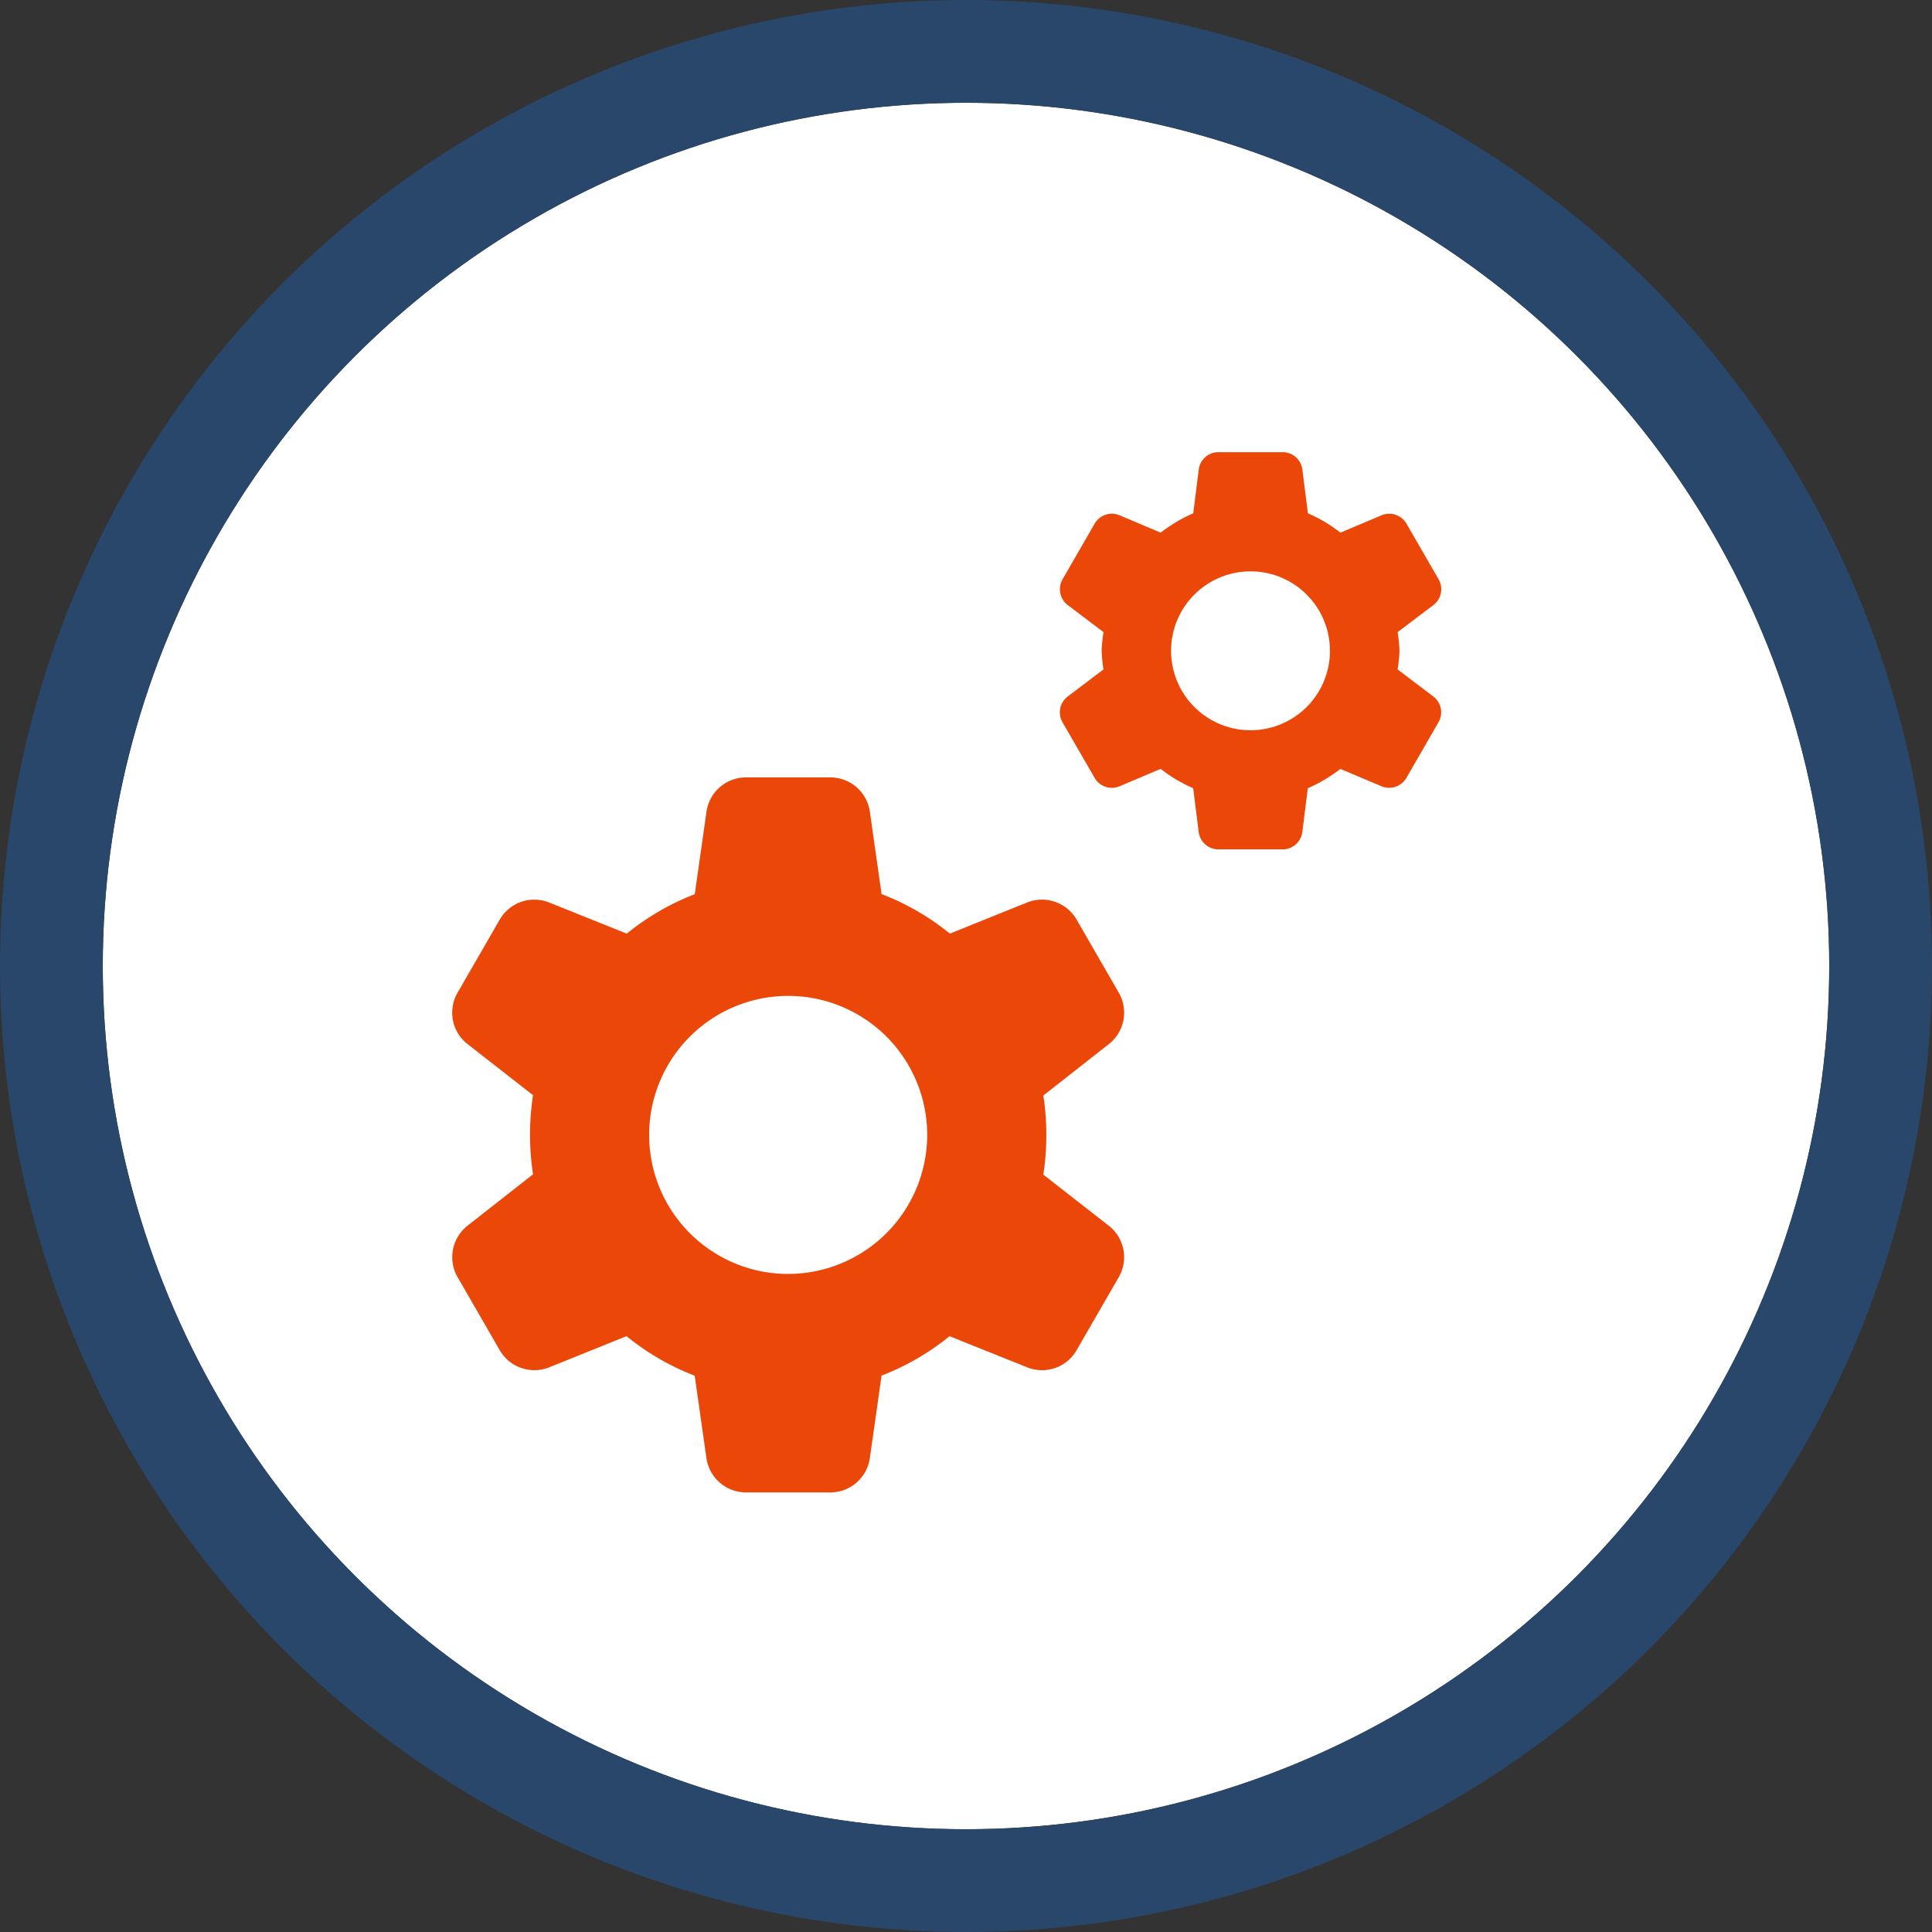
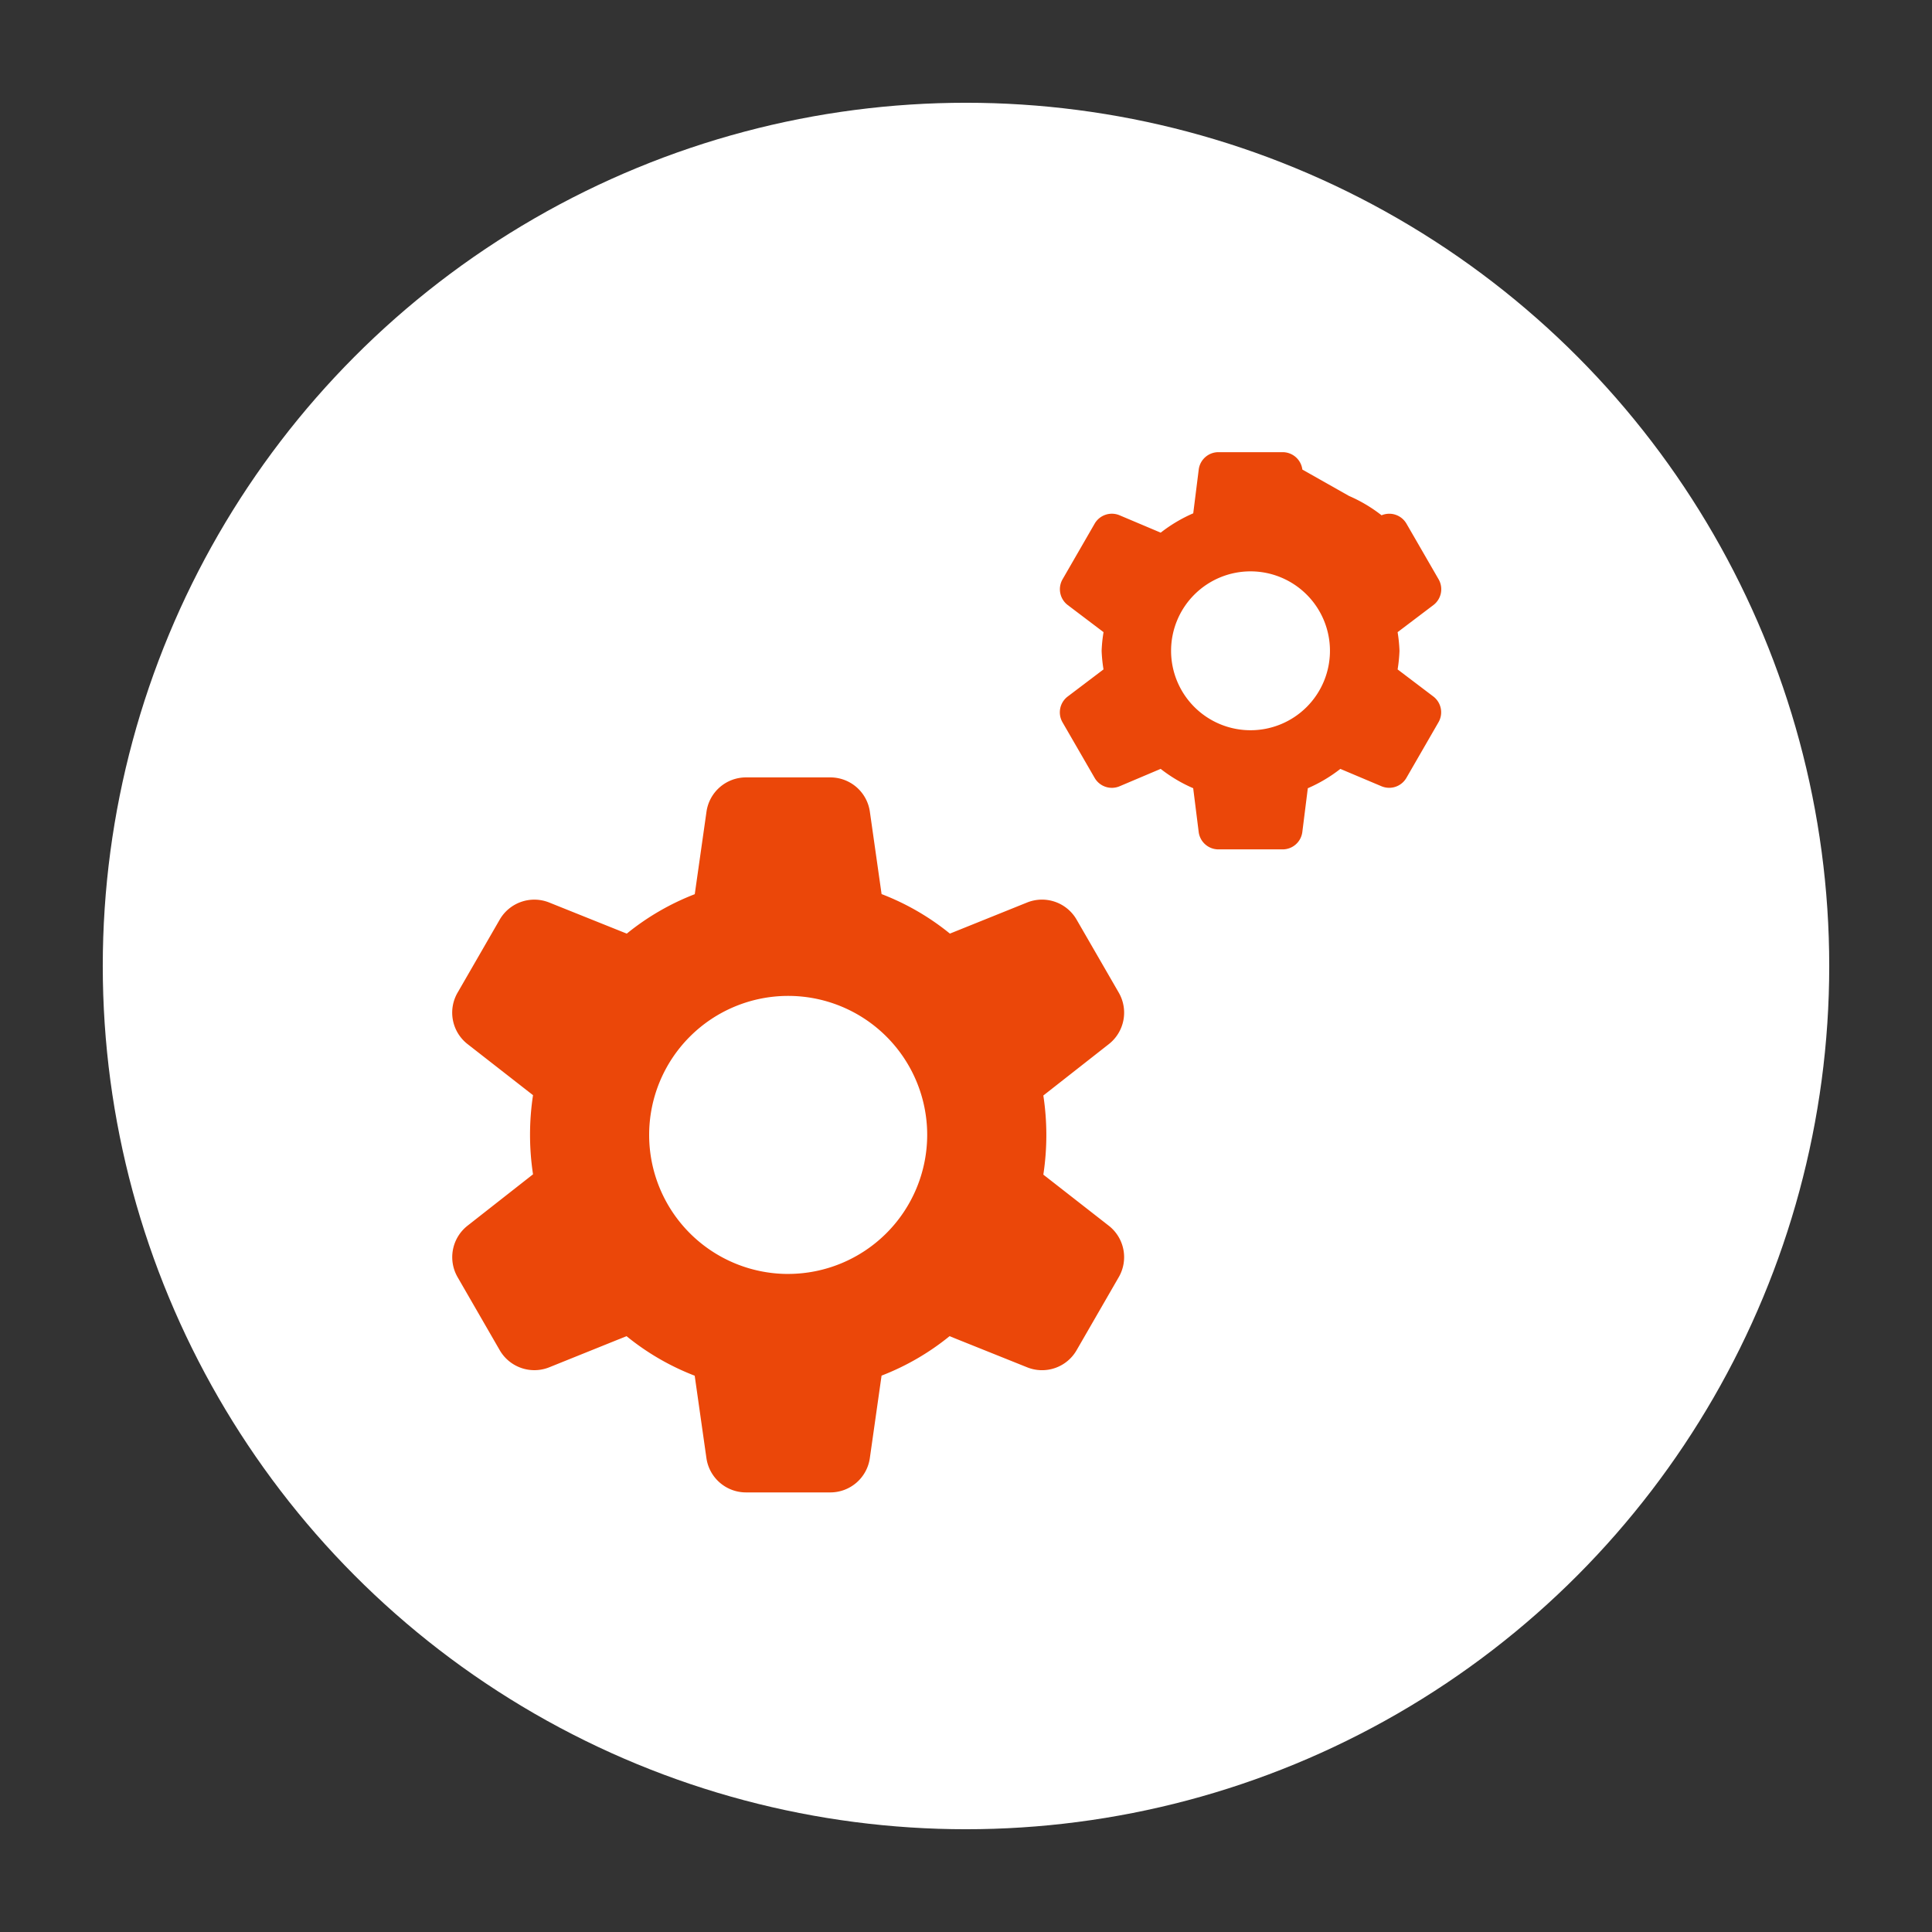
<svg xmlns="http://www.w3.org/2000/svg" width="94" height="94" viewBox="0 0 94 94">
  <rect x="0" y="0" width="94" height="94" fill="#333333" stroke="none" />
  <g id="Group_481" data-name="Group 481" transform="translate(-566 -5097)">
    <g id="Ellipse_18" data-name="Ellipse 18" transform="translate(571 5102)" fill="#fff" stroke="#29476b" stroke-width="5">
      <circle cx="42" cy="42" r="42" stroke="none" />
-       <circle cx="42" cy="42" r="44.5" fill="none" />
    </g>
    <g id="Group_309" data-name="Group 309" transform="translate(588 5119)">
      <g id="Group_139" data-name="Group 139" transform="translate(0 0)">
        <path id="Path_3125" data-name="Path 3125" d="M31.763,147.327a12.779,12.779,0,0,0,0-3.85l3.195-2.507a1.947,1.947,0,0,0,.481-2.487l-2.062-3.571a1.943,1.943,0,0,0-2.4-.827L27.217,135.6a12.191,12.191,0,0,0-3.324-1.923l-.572-4.02A1.941,1.941,0,0,0,21.408,128h-4.12a1.941,1.941,0,0,0-1.913,1.66l-.572,4.022a12.235,12.235,0,0,0-3.308,1.919l-3.782-1.517a1.945,1.945,0,0,0-2.395.827l-2.06,3.571a1.939,1.939,0,0,0,.485,2.489l3.191,2.49a12.779,12.779,0,0,0,0,3.85l-3.195,2.507a1.947,1.947,0,0,0-.481,2.487l2.06,3.571a1.947,1.947,0,0,0,2.4.827l3.765-1.517A12.188,12.188,0,0,0,14.8,157.11l.572,4.02a1.944,1.944,0,0,0,1.915,1.658h4.12a1.941,1.941,0,0,0,1.913-1.66l.572-4.022a12.235,12.235,0,0,0,3.308-1.919l3.782,1.517a1.939,1.939,0,0,0,2.395-.827l2.06-3.571a1.94,1.94,0,0,0-.485-2.489Zm-12.415,4.832a6.764,6.764,0,1,1,6.764-6.764A6.772,6.772,0,0,1,19.348,152.158Z" transform="translate(-3 -112.176)" fill="#eb4709" />
-         <path id="Path_3126" data-name="Path 3126" d="M321.449,10.57a7.361,7.361,0,0,0,.091-.906,7.367,7.367,0,0,0-.091-.907l1.741-1.318a.968.968,0,0,0,.253-1.254L321.88,3.479a.967.967,0,0,0-1.212-.408l-2,.845a7.182,7.182,0,0,0-1.583-.941L316.815.847A.968.968,0,0,0,315.856,0h-3.125a.966.966,0,0,0-.959.847l-.267,2.128a7.213,7.213,0,0,0-1.583.941l-2-.845a.967.967,0,0,0-1.214.408l-1.561,2.706a.968.968,0,0,0,.253,1.254l1.741,1.318a6.968,6.968,0,0,0-.093.907,7.337,7.337,0,0,0,.091.906l-1.741,1.318a.967.967,0,0,0-.254,1.254l1.564,2.706a.967.967,0,0,0,1.212.408l2-.847a7.186,7.186,0,0,0,1.583.941l.267,2.128a.968.968,0,0,0,.959.848h3.125a.966.966,0,0,0,.959-.847l.267-2.128a7.226,7.226,0,0,0,1.583-.941l2,.844a.967.967,0,0,0,1.214-.408l1.561-2.706a.967.967,0,0,0-.253-1.254Zm-7.157,2.959a3.865,3.865,0,1,1,3.865-3.865A3.864,3.864,0,0,1,314.293,13.529Z" transform="translate(-275.449)" fill="#eb4709" />
+         <path id="Path_3126" data-name="Path 3126" d="M321.449,10.57a7.361,7.361,0,0,0,.091-.906,7.367,7.367,0,0,0-.091-.907l1.741-1.318a.968.968,0,0,0,.253-1.254L321.88,3.479a.967.967,0,0,0-1.212-.408a7.182,7.182,0,0,0-1.583-.941L316.815.847A.968.968,0,0,0,315.856,0h-3.125a.966.966,0,0,0-.959.847l-.267,2.128a7.213,7.213,0,0,0-1.583.941l-2-.845a.967.967,0,0,0-1.214.408l-1.561,2.706a.968.968,0,0,0,.253,1.254l1.741,1.318a6.968,6.968,0,0,0-.093.907,7.337,7.337,0,0,0,.091.906l-1.741,1.318a.967.967,0,0,0-.254,1.254l1.564,2.706a.967.967,0,0,0,1.212.408l2-.847a7.186,7.186,0,0,0,1.583.941l.267,2.128a.968.968,0,0,0,.959.848h3.125a.966.966,0,0,0,.959-.847l.267-2.128a7.226,7.226,0,0,0,1.583-.941l2,.844a.967.967,0,0,0,1.214-.408l1.561-2.706a.967.967,0,0,0-.253-1.254Zm-7.157,2.959a3.865,3.865,0,1,1,3.865-3.865A3.864,3.864,0,0,1,314.293,13.529Z" transform="translate(-275.449)" fill="#eb4709" />
      </g>
    </g>
  </g>
</svg>